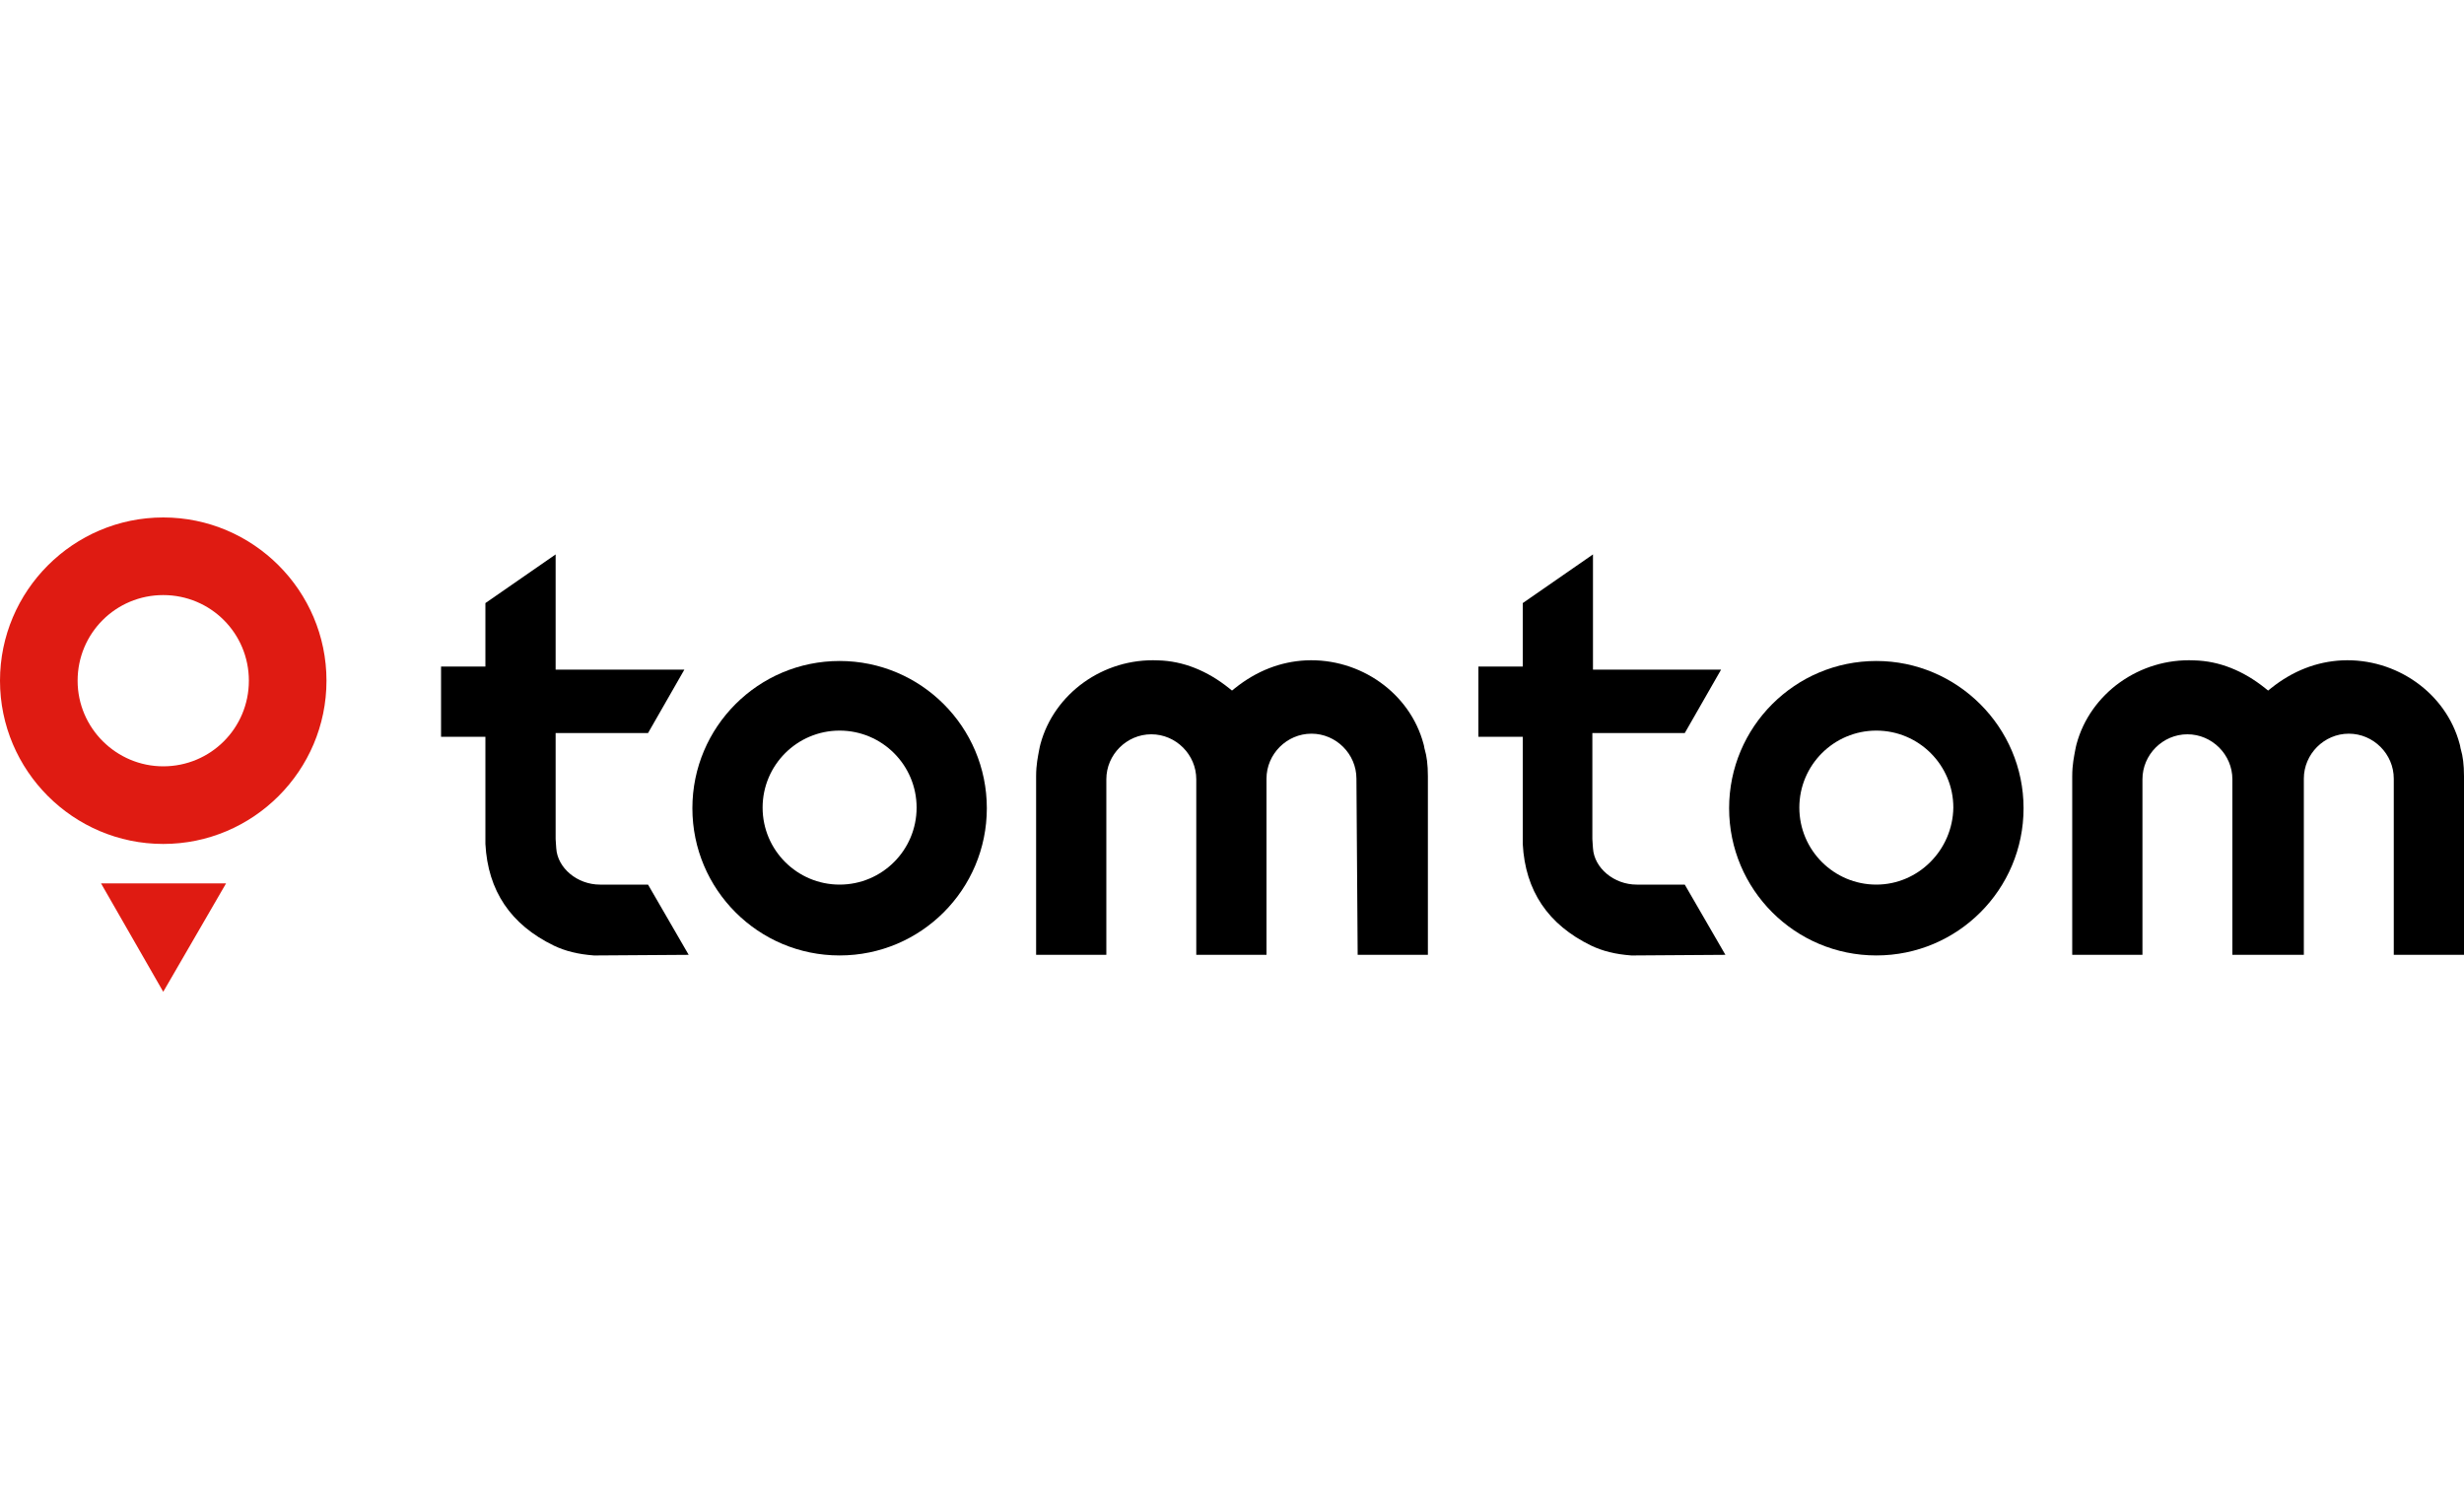
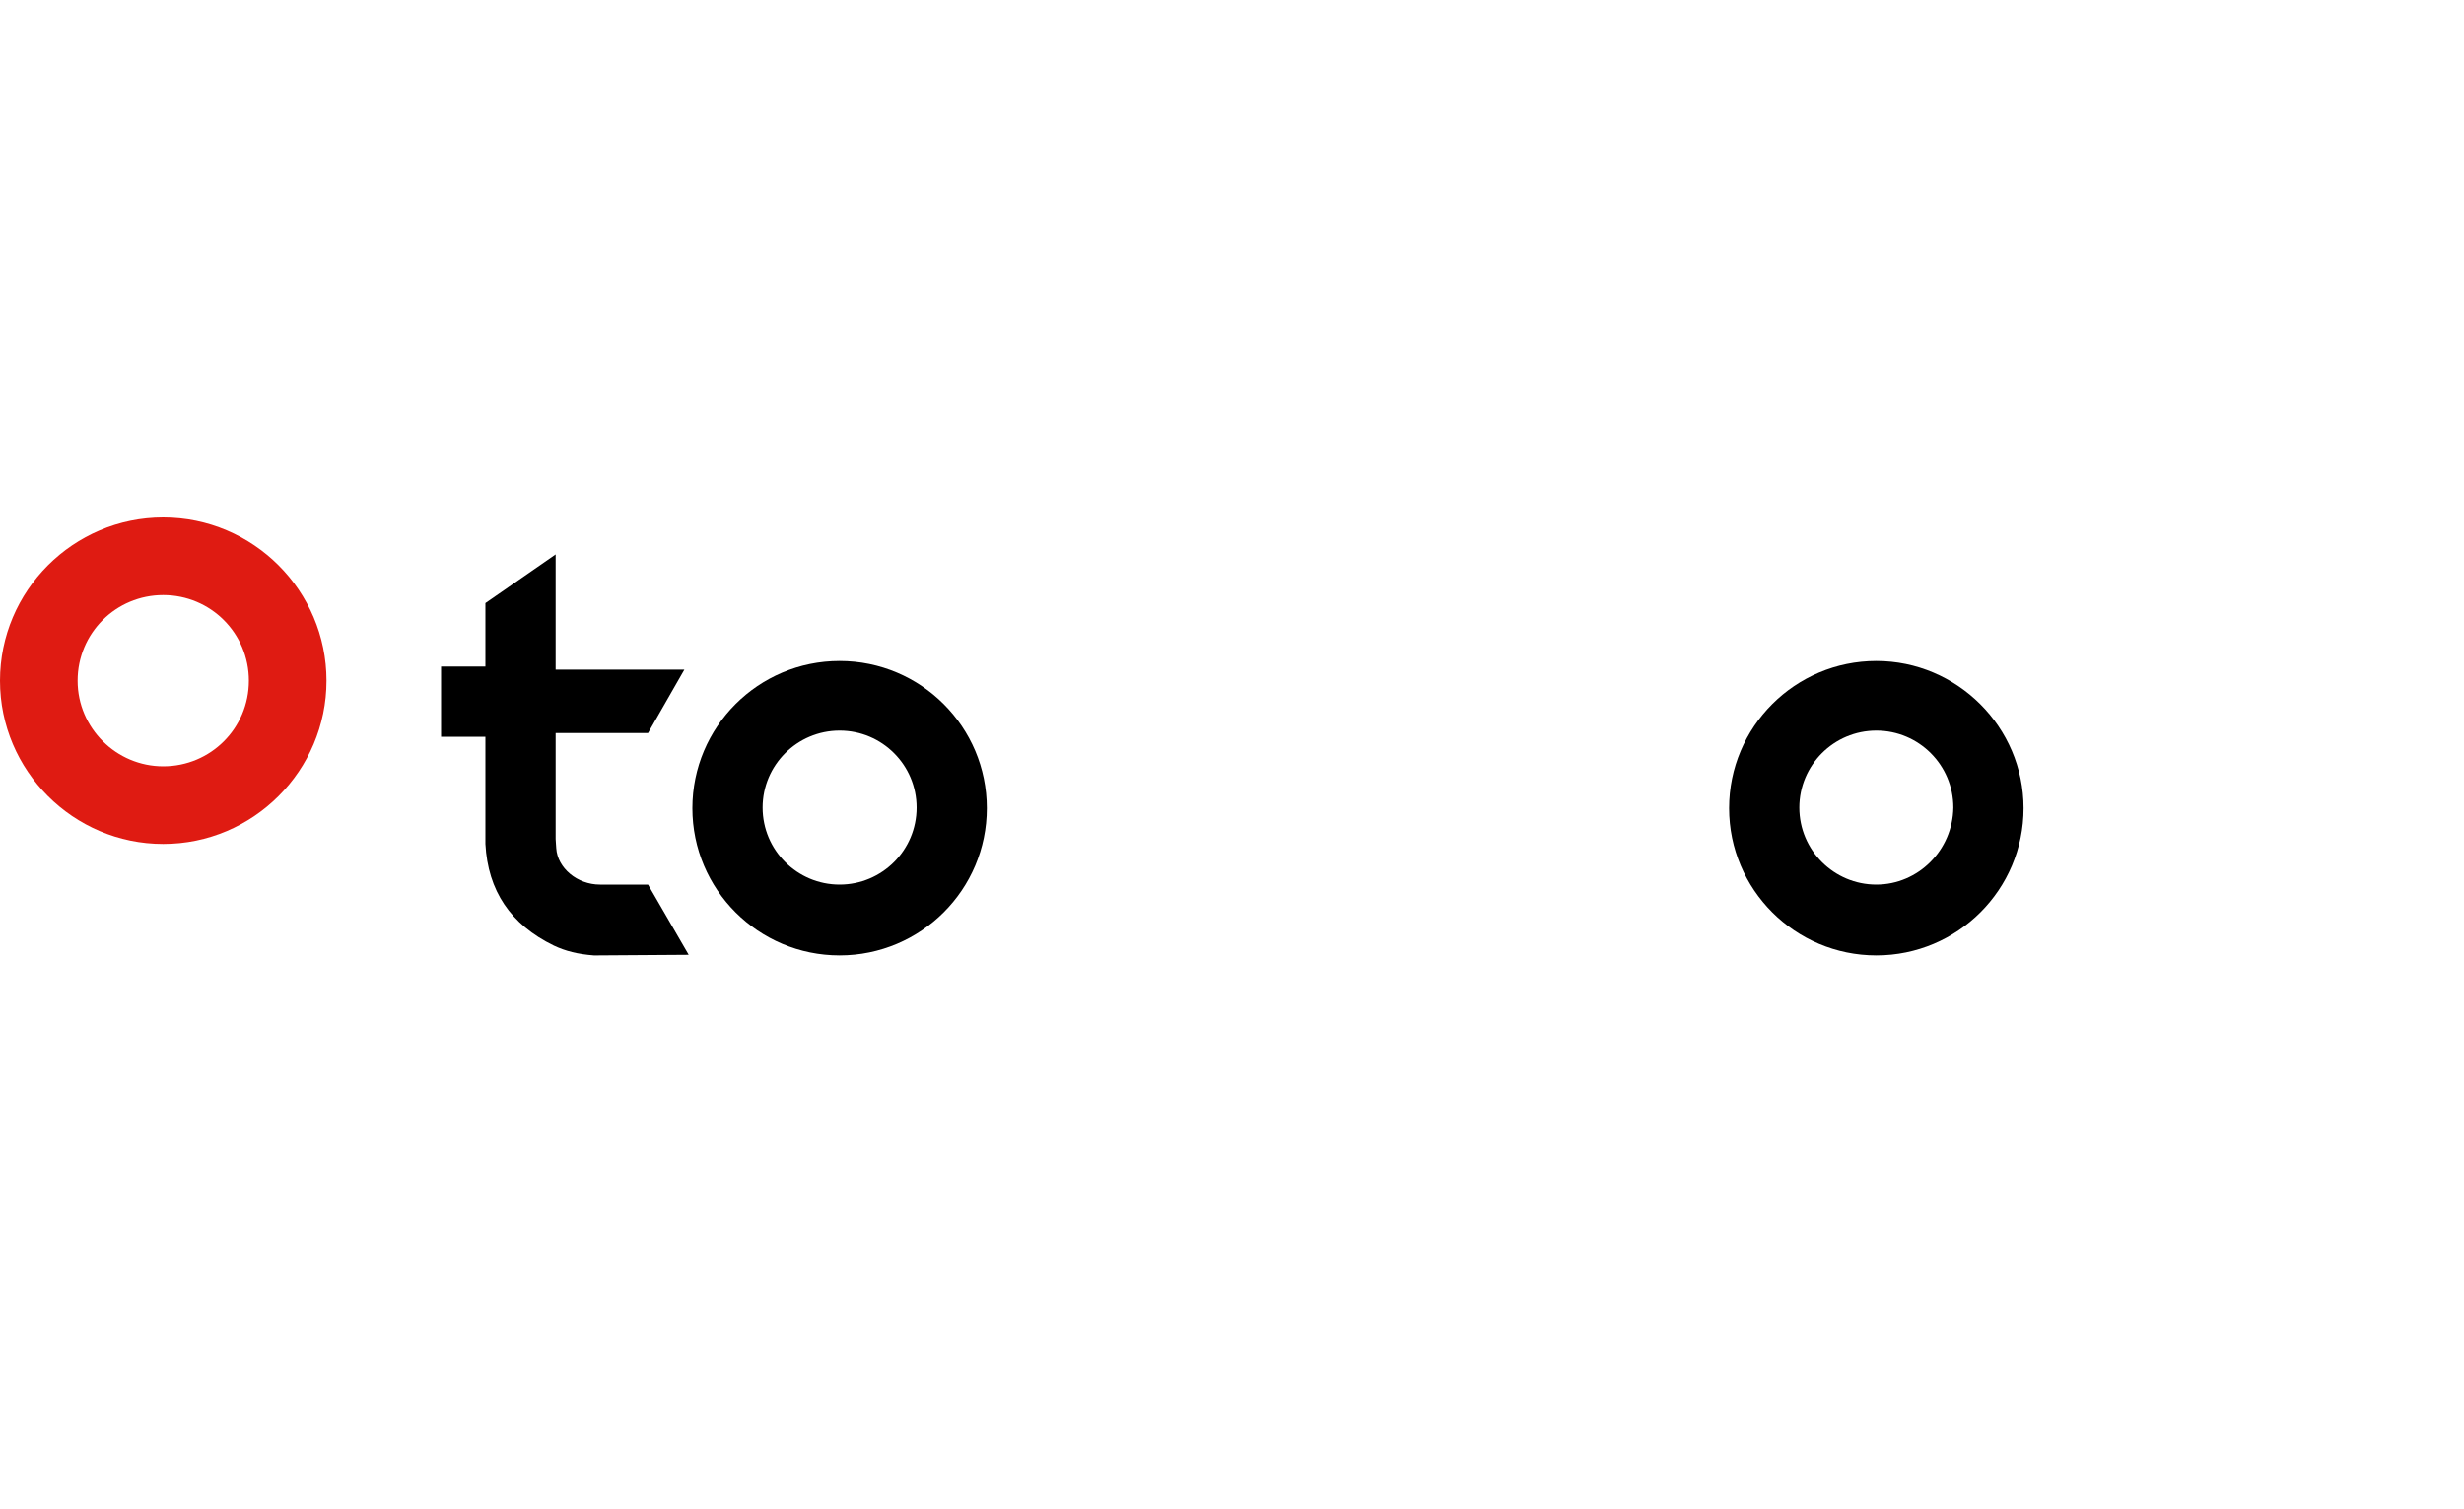
<svg xmlns="http://www.w3.org/2000/svg" version="1.1" id="Layer_1" x="0px" y="0px" width="400px" height="245px" viewBox="0 0 400 245" style="enable-background:new 0 0 400 245;" xml:space="preserve">
  <style type="text/css">
	.Drop_x0020_Shadow{fill:none;}
	.Round_x0020_Corners_x0020_2_x0020_pt{fill:#FFFFFF;stroke:#231F20;stroke-miterlimit:10;}
	.Live_x0020_Reflect_x0020_X{fill:none;}
	.Bevel_x0020_Soft{fill:url(#SVGID_1_);}
	.Dusk{fill:#FFFFFF;}
	.Foliage_GS{fill:#FFDD00;}
	.Pompadour_GS{fill-rule:evenodd;clip-rule:evenodd;fill:#44ADE2;}
	.st0{fill:#DF1B12;}
	.st1{fill:#706D6E;}
	.st2{fill:#F1511B;}
	.st3{fill:#80CC28;}
	.st4{fill:#00ADEF;}
	.st5{fill:#FBBC09;}
	.st6{fill:#0081FB;}
	.st7{fill:url(#SVGID_00000073718498803933926310000001781469104523577773_);}
	.st8{fill:url(#SVGID_00000177474403226191768500000011960698110472556964_);}
	.st9{fill:#192830;}
	.st10{fill-rule:evenodd;clip-rule:evenodd;fill:#FCAF17;}
	.st11{fill-rule:evenodd;clip-rule:evenodd;fill:#231F20;}
	.st12{fill-rule:evenodd;clip-rule:evenodd;fill:#009DE6;}
	.st13{fill-rule:evenodd;clip-rule:evenodd;}
	.st14{fill:url(#SVGID_00000166672591300510539200000002889349875119571360_);}
	.st15{fill:url(#SVGID_00000100344029615142728240000015075736389536428691_);}
	.st16{fill:url(#SVGID_00000115489504812850209400000004293538032388180354_);}
	.st17{fill:url(#SVGID_00000173870862586048795210000015337570864600244150_);}
	.st18{fill:url(#SVGID_00000138536315339570589360000013323446069922777256_);}
	.st19{fill:url(#SVGID_00000015346318590918511230000001786986415527583892_);}
	.st20{fill:url(#SVGID_00000120529771347324202550000002991929577208608655_);}
	.st21{fill:#3A9948;}
	.st22{fill:url(#SVGID_00000080926098920550702080000003947269972153498548_);}
	.st23{fill:url(#SVGID_00000059279994403774155950000010256836372929764258_);}
	.st24{fill:#2E2D2C;}
	.st25{fill:#623D91;}
	.st26{fill:#009CDC;}
	.st27{fill:#E94278;}
	.st28{fill:#363640;}
	.st29{fill:#D73F3F;}
	.st30{fill:#FFFFFF;}
	.st31{fill:#003C83;}
	.st32{clip-path:url(#SVGID_00000175322863318351578630000000831345369823347384_);}
	.st33{fill:#FFFFFF;filter:url(#Adobe_OpacityMaskFilter);}
	.st34{mask:url(#mask0_1459_3946_00000088851539082733530560000007049357003075990677_);}
	.st35{fill:#0957C3;}
	.st36{fill:#92B667;}
	.st37{fill:#12386A;}
	.st38{fill:#ED6F32;}
	.st39{fill:#2C3F46;}
	.st40{fill:#6A7478;}
	.st41{fill:#F25C24;}
	.st42{fill:#35383F;}
	.st43{fill:#FF3333;}
	.st44{fill-rule:evenodd;clip-rule:evenodd;fill:#15B4E9;}
	.st45{fill-rule:evenodd;clip-rule:evenodd;fill:#0D4D8C;}
	.st46{clip-path:url(#SVGID_00000059989277418929035210000004421147679788000690_);}
	
		.st47{clip-path:url(#SVGID_00000043420067360311456010000004521648233534206377_);fill:url(#SVGID_00000145053757456929534200000015485627159124324241_);}
	.st48{fill:#100F0D;}
	.st49{fill:#8017E1;}
	.st50{fill:#001F2D;}
	.st51{fill:#CBCCCD;}
	.st52{fill:url(#SVGID_00000009568110942944422220000016453826020506925978_);}
	.st53{fill:url(#SVGID_00000091721492480577201960000006326201538663875981_);}
	.st54{fill:url(#SVGID_00000179605897163657641440000004893413842998428289_);}
	.st55{fill:url(#SVGID_00000169557737077501330820000000296229692303173274_);}
	.st56{fill:#6A6B6D;}
	.st57{fill:#7CD0EB;}
	.st58{fill:url(#SVGID_00000097476352736719627990000001921733280778063289_);}
	.st59{fill:url(#SVGID_00000053542508222828373450000009238669578441638827_);}
	.st60{fill:url(#SVGID_00000077324449584308351960000001685775759158460089_);}
	.st61{fill:#343533;}
	.st62{fill:#34E0A1;}
	.st63{fill:#04B14E;}
</style>
  <linearGradient id="SVGID_1_" gradientUnits="userSpaceOnUse" x1="0" y1="0" x2="0.707" y2="0.707">
    <stop offset="0" style="stop-color:#DEDFE3" />
    <stop offset="0.178" style="stop-color:#DADBDF" />
    <stop offset="0.361" style="stop-color:#CECFD3" />
    <stop offset="0.546" style="stop-color:#B9BCBF" />
    <stop offset="0.732" style="stop-color:#9CA0A2" />
    <stop offset="0.918" style="stop-color:#787D7E" />
    <stop offset="1" style="stop-color:#656B6C" />
  </linearGradient>
  <g>
    <g id="Layer_1_00000114764113643920087720000013323659518823987617_">
      <g>
        <g>
-           <polygon class="st0" points="26.5,161 36.7,143.4 16.4,143.4     " />
          <path class="st0" d="M26.5,84C11.9,84,0,95.9,0,110.5S11.9,137,26.5,137S53,125.1,53,110.5S41.1,84,26.5,84z M26.5,124.4      c-7.6,0-13.9-6.2-13.9-13.9s6.2-13.9,13.9-13.9s13.9,6.2,13.9,13.9S34.2,124.4,26.5,124.4z" />
        </g>
        <g>
          <path d="M136.3,107.3c-13.2,0-23.9,10.7-23.9,23.9s10.7,23.9,23.9,23.9s23.9-10.7,23.9-23.9S149.5,107.3,136.3,107.3z       M136.3,143.6c-6.9,0-12.5-5.6-12.5-12.5c0-6.9,5.6-12.5,12.5-12.5s12.5,5.6,12.5,12.5C148.8,138,143.2,143.6,136.3,143.6z" />
-           <path d="M220.4,155h11.4v-29c0-1.9-0.2-3.3-0.5-4.3c-0.1-0.3-0.1-0.6-0.2-0.9c-2.2-8.3-10.3-14-19.1-13.6      c-4.1,0.2-8,1.7-11.5,4.5l-0.5,0.4l-0.5-0.4c-3.5-2.8-7.4-4.4-11.5-4.5c-8.9-0.4-16.9,5.4-19.1,13.6c-0.1,0.3-0.1,0.5-0.2,0.9      c-0.2,1.1-0.5,2.4-0.5,4.3v29h11.4v-28.5c0-4,3.3-7.3,7.3-7.3c4,0,7.3,3.3,7.3,7.3c0,0,0,0,0,0.1V155h11.4v-28.6      c0-4,3.3-7.3,7.3-7.3s7.3,3.3,7.3,7.3L220.4,155L220.4,155z" />
          <path d="M111.8,155l-6.6-11.4c-1.4,0-7.3,0-7.8,0c-3.7,0-6.9-2.7-7.1-5.9c0-0.4-0.1-1-0.1-1.5V119h15l5.9-10.3H90.2V90      l-11.4,7.9v10.3h-7.2v11.4h7.2l0,15.6c0,0,0,0.7,0,0.9l0,0.9c0.4,7.6,4.1,13.1,11.1,16.5c1.9,0.9,3.9,1.4,6.5,1.6H97L111.8,155      L111.8,155z" />
          <path d="M304.6,107.3c-13.2,0-23.9,10.7-23.9,23.9s10.7,23.9,23.9,23.9s23.9-10.7,23.9-23.9S317.7,107.3,304.6,107.3z       M304.6,143.6c-6.9,0-12.5-5.6-12.5-12.5c0-6.9,5.6-12.5,12.5-12.5c6.9,0,12.5,5.6,12.5,12.5C317,138,311.4,143.6,304.6,143.6z" />
-           <path d="M388.6,155H400v-29c0-1.9-0.2-3.3-0.5-4.3c-0.1-0.3-0.1-0.6-0.2-0.9c-2.2-8.3-10.3-14-19.1-13.6      c-4.1,0.2-8,1.7-11.5,4.5l-0.5,0.4l-0.5-0.4c-3.5-2.8-7.4-4.4-11.5-4.5c-8.9-0.4-16.9,5.4-19.1,13.6c-0.1,0.3-0.1,0.5-0.2,0.9      c-0.2,1.1-0.5,2.4-0.5,4.3v29h11.4v-28.5c0-4,3.3-7.3,7.3-7.3c4,0,7.3,3.3,7.3,7.3c0,0,0,0,0,0.1V155H374v-28.6      c0-4,3.3-7.3,7.3-7.3s7.3,3.3,7.3,7.3L388.6,155L388.6,155z" />
-           <path d="M280.1,155l-6.6-11.4c-1.4,0-7.3,0-7.8,0c-3.7,0-6.9-2.7-7.1-5.9c0-0.4-0.1-1-0.1-1.5V119h15l5.9-10.3h-20.8V90      l-11.4,7.9v10.3h-7.2v11.4h7.2l0,15.6c0,0,0,0.7,0,0.9l0,0.9c0.4,7.6,4.1,13.1,11.1,16.5c1.9,0.9,3.9,1.4,6.5,1.6h0.6L280.1,155      L280.1,155z" />
        </g>
      </g>
    </g>
  </g>
</svg>